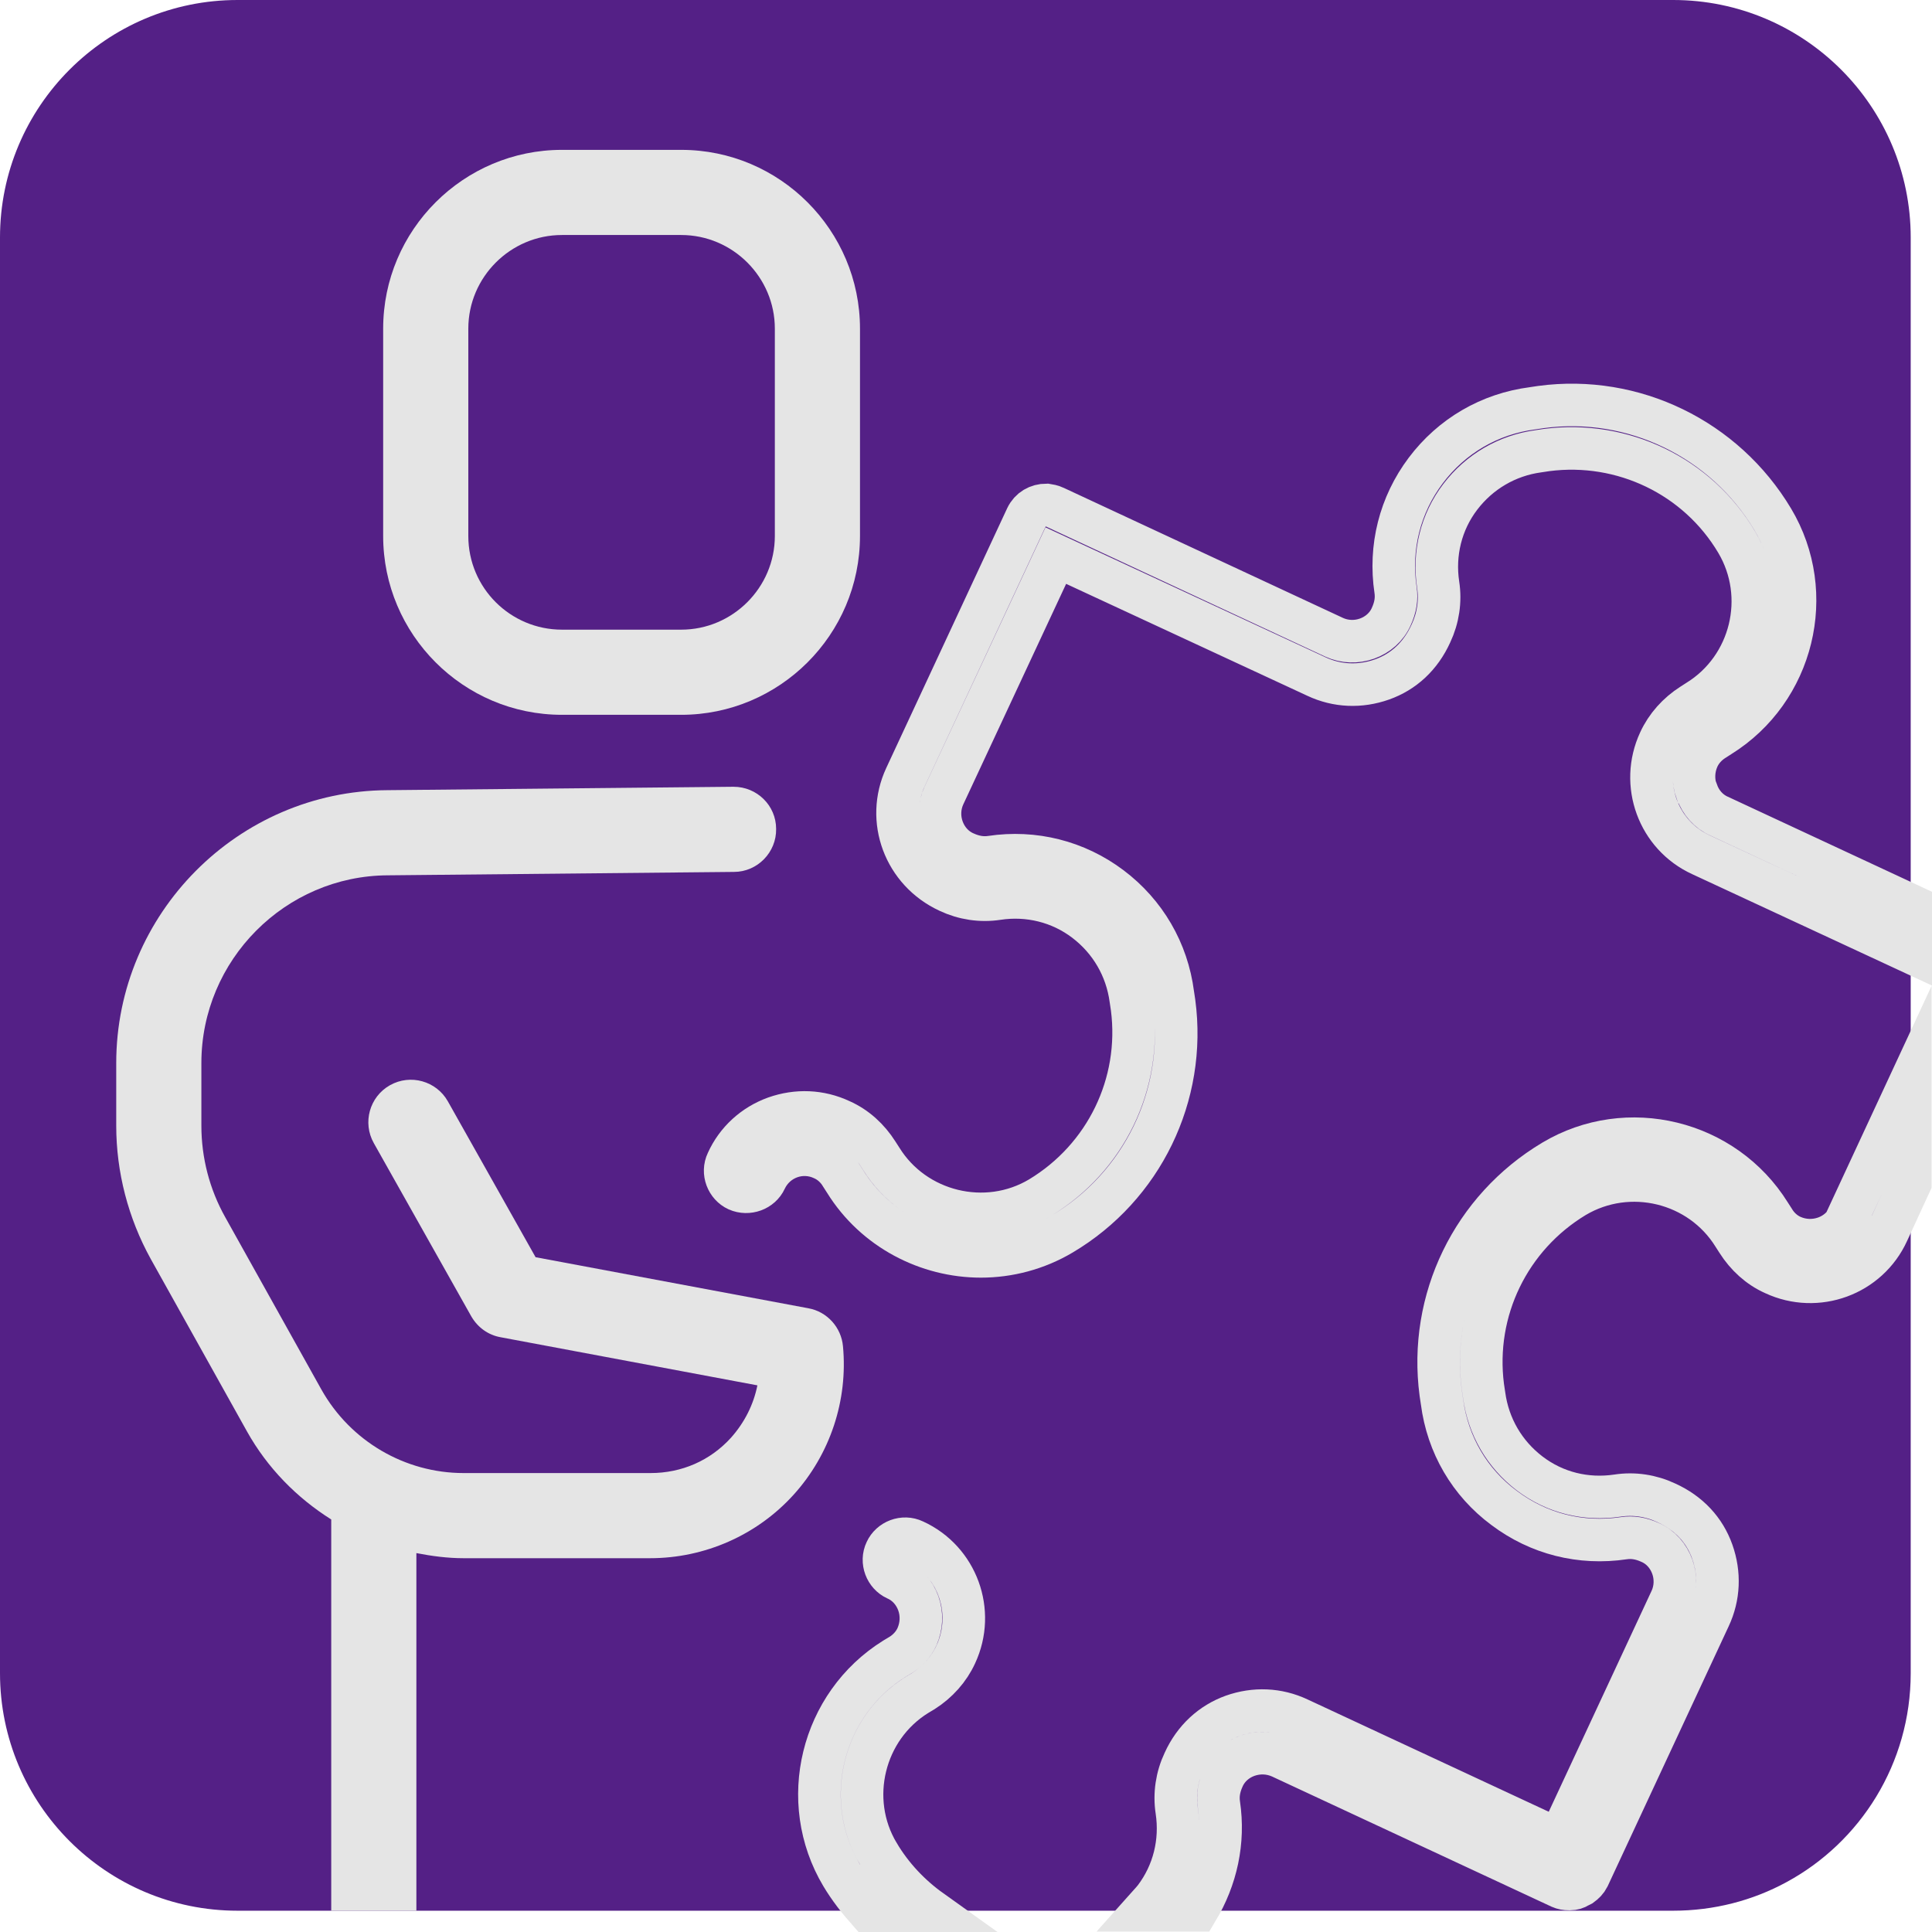
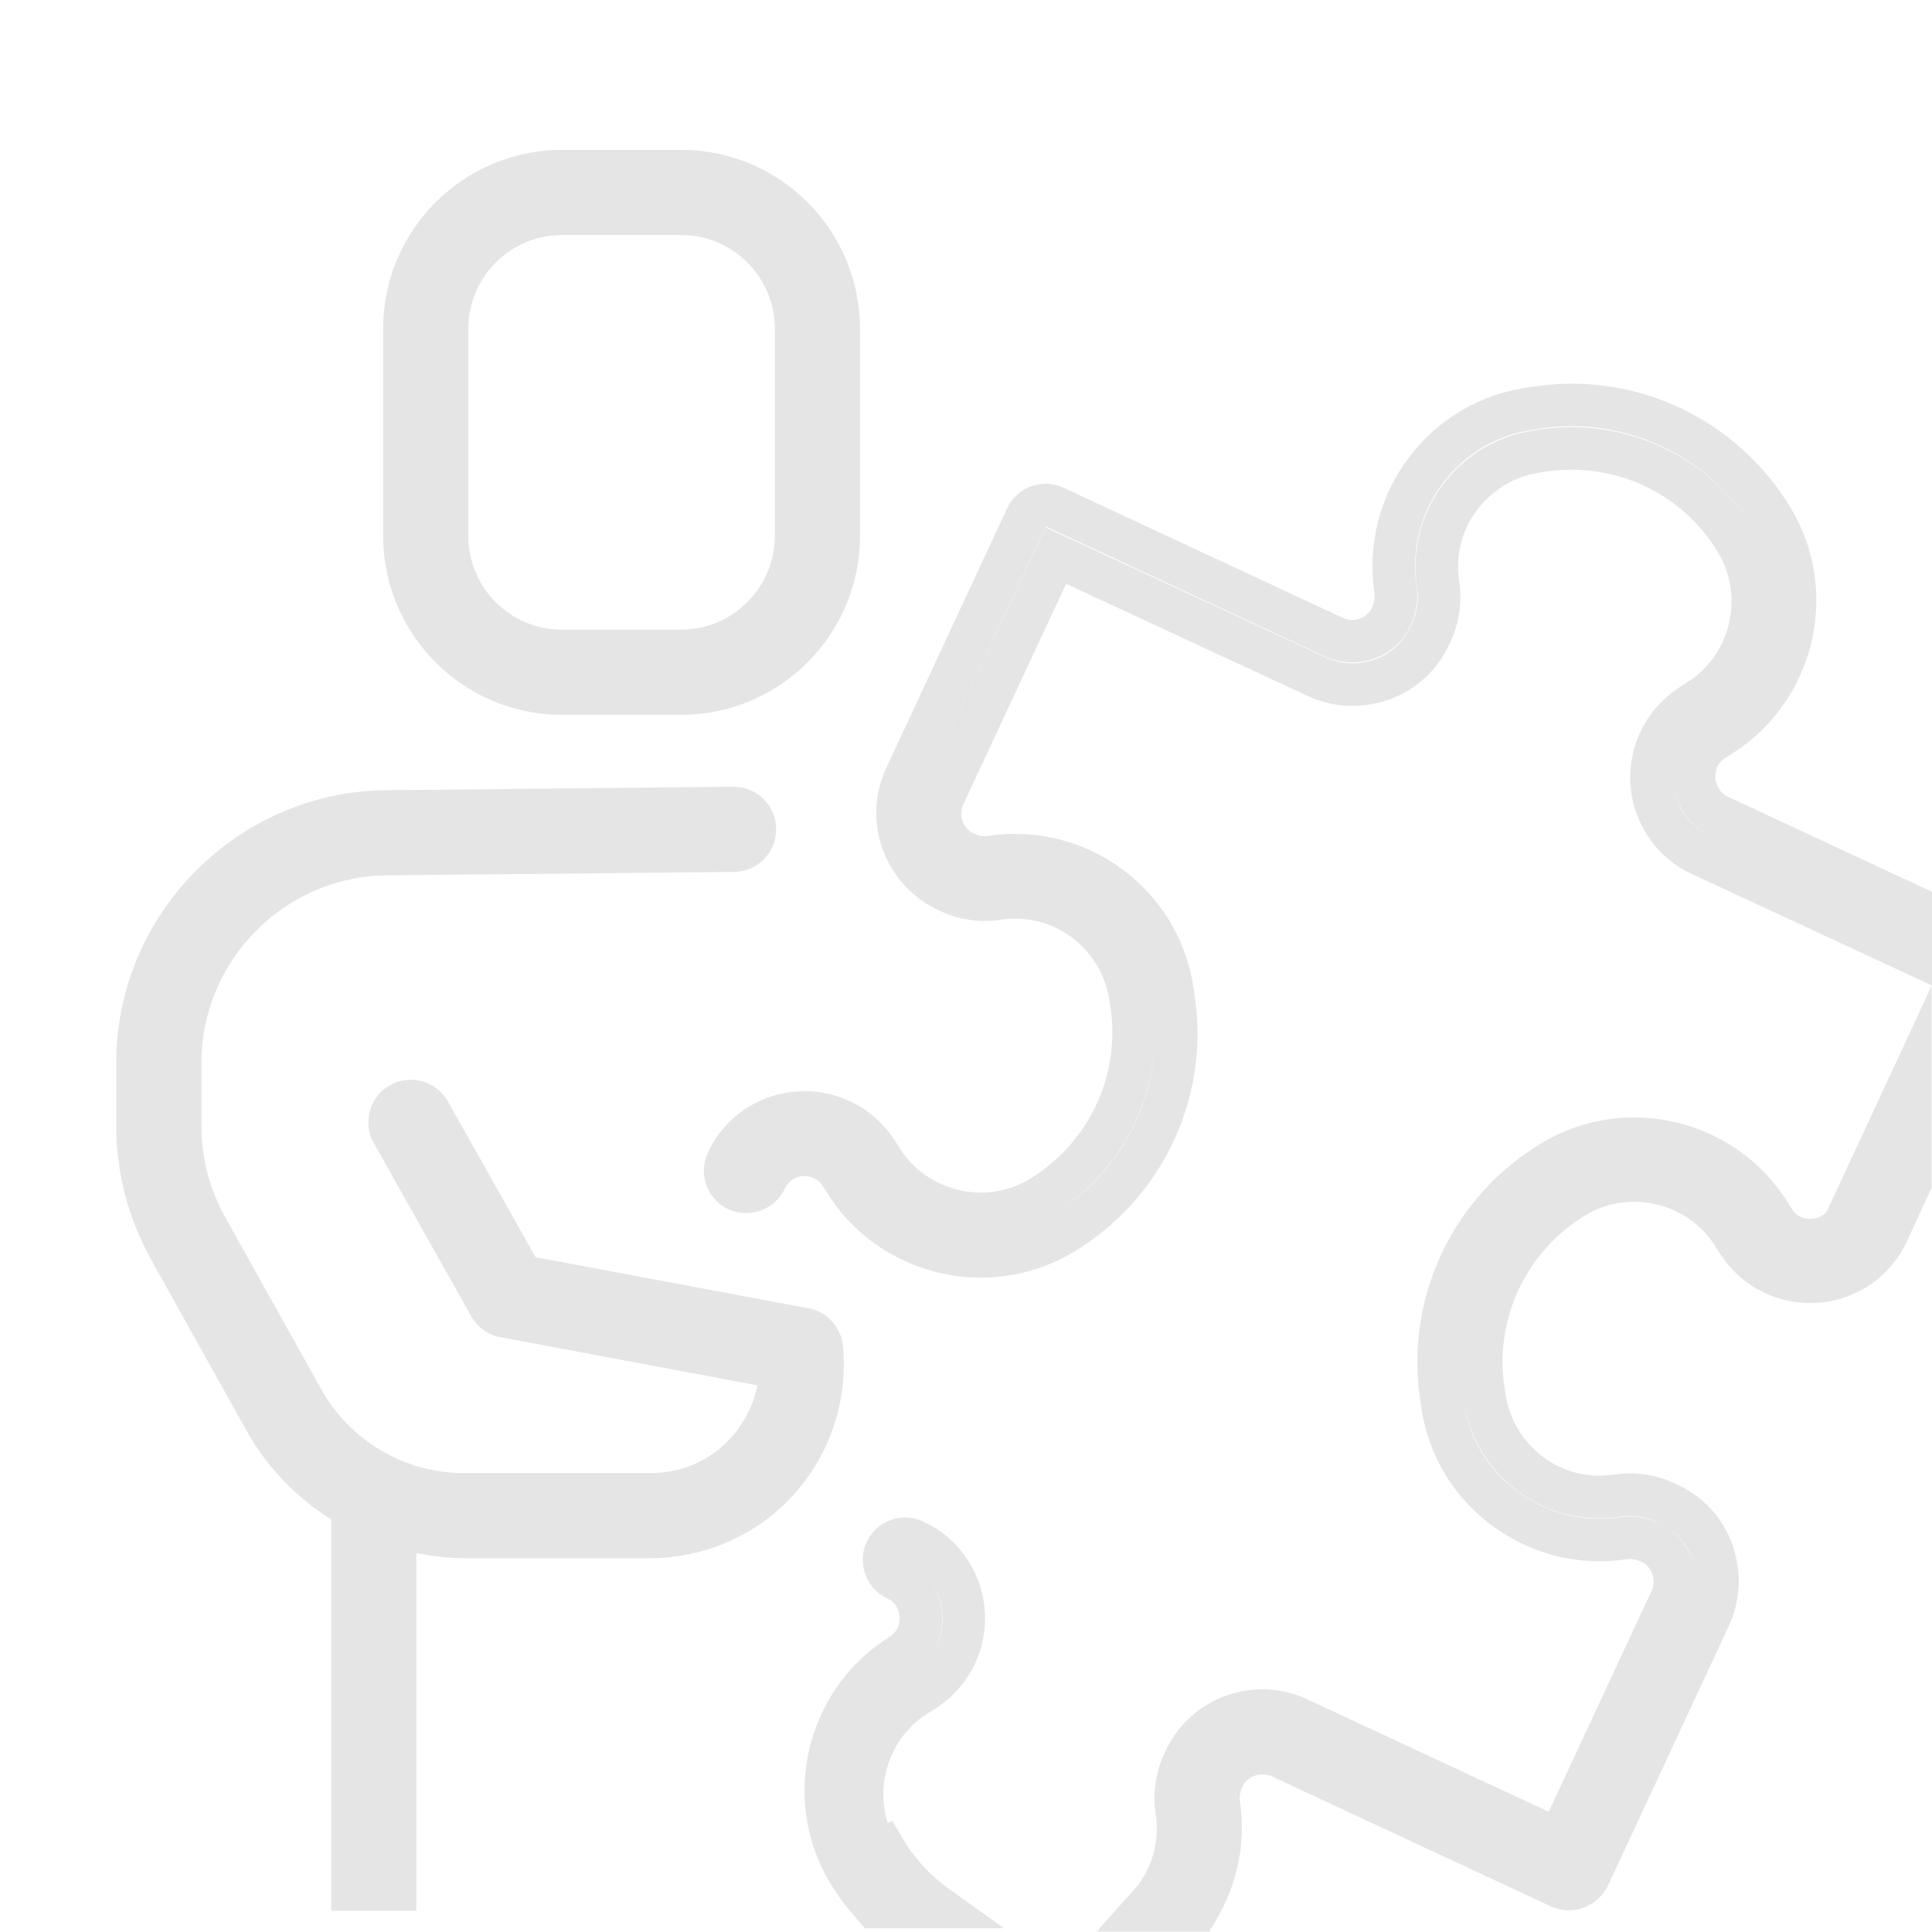
<svg xmlns="http://www.w3.org/2000/svg" id="Camada_2" data-name="Camada 2" width="45.38" height="45.38" viewBox="0 0 45.38 45.38">
  <defs>
    <style>
      .cls-1 {
        fill: #e5e5e5;
      }

      .cls-1, .cls-2 {
        stroke-width: 0px;
      }

      .cls-2 {
        fill: #542086;
      }

      .cls-3 {
        fill: none;
        stroke: #e5e5e5;
        stroke-miterlimit: 10;
      }
    </style>
  </defs>
  <g id="PM3">
    <g>
-       <path class="cls-2" d="m39.3,0H5.58C2.5,0,0,2.5,0,5.58v33.72c0,3.08,2.5,5.58,5.58,5.58h33.72c.96,0,1.87-.24,2.66-.67,1.74-.94,2.92-2.79,2.92-4.91V5.58c0-3.08-2.5-5.58-5.58-5.58Z" />
      <g>
        <path class="cls-3" d="m39.85,18.59c-.09-.25-.08-.53.03-.78.08-.18.22-.33.38-.43l.14-.09c1.72-1.07,2.28-3.35,1.24-5.09-1.13-1.89-3.27-2.93-5.44-2.64l-.2.03c-1.01.13-1.9.65-2.51,1.46-.61.81-.86,1.81-.71,2.81.03.2,0,.4-.1.62-.11.25-.32.43-.57.52-.25.09-.53.08-.77-.03l-6.57-3.06c-.06-.03-.13-.04-.19-.05-.2,0-.38.1-.47.29l-2.84,6.1c-.47,1.01-.03,2.21,1.01,2.69.36.17.76.23,1.15.17.73-.11,1.47.07,2.06.52.59.45.97,1.1,1.07,1.84l.03.2c.23,1.79-.62,3.53-2.16,4.46-1.27.76-2.95.35-3.73-.91l-.09-.14c-.21-.33-.5-.6-.86-.76-.49-.23-1.03-.25-1.54-.07-.5.18-.91.55-1.13,1.04-.12.25,0,.55.24.66.25.11.55,0,.66-.24.24-.51.84-.73,1.35-.49.18.08.33.22.43.39l.09.14c.7,1.13,1.94,1.76,3.19,1.76.65,0,1.31-.17,1.9-.52,1.89-1.12,2.93-3.26,2.64-5.44l-.03-.2c-.13-1.01-.65-1.9-1.46-2.51-.81-.61-1.81-.86-2.81-.71-.2.03-.4,0-.62-.1-.25-.11-.43-.32-.52-.57-.09-.25-.08-.53.03-.77l2.63-5.64,6.12,2.84c.49.23,1.03.25,1.54.07s.91-.55,1.15-1.08c.17-.36.23-.76.17-1.15-.11-.73.07-1.47.52-2.06.45-.59,1.1-.97,1.83-1.07l.2-.03c1.78-.23,3.54.61,4.46,2.16.76,1.28.35,2.95-.91,3.73l-.14.09c-.33.21-.6.51-.76.86-.47,1.01-.03,2.21.98,2.67l4.93,2.29v-1.1l-4.51-2.1c-.25-.11-.43-.32-.52-.57Z" />
-         <path class="cls-3" d="m20.63,43.54c-.76-1.27-.35-2.95.91-3.73l.15-.09c.33-.21.6-.51.76-.86.47-1.01.03-2.21-.98-2.67-.25-.12-.55,0-.66.24-.12.25,0,.55.24.66.25.11.43.32.52.57.09.25.08.53-.03.78-.08.18-.22.33-.38.43l-.15.09c-1.72,1.07-2.28,3.35-1.24,5.09.18.3.39.57.62.83h1.48c-.49-.35-.92-.8-1.24-1.34Z" />
+         <path class="cls-3" d="m20.63,43.54c-.76-1.27-.35-2.95.91-3.73l.15-.09c.33-.21.6-.51.76-.86.47-1.01.03-2.21-.98-2.67-.25-.12-.55,0-.66.24-.12.25,0,.55.24.66.25.11.43.32.52.57.09.25.08.53-.03.78-.08.18-.22.33-.38.43c-1.72,1.07-2.28,3.35-1.24,5.09.18.3.39.57.62.83h1.48c-.49-.35-.92-.8-1.24-1.34Z" />
        <path class="cls-3" d="m43.44,28.55c-.11.25-.32.43-.57.52-.26.09-.53.08-.78-.03-.18-.08-.33-.22-.43-.39l-.09-.14c-1.07-1.72-3.35-2.28-5.09-1.24-1.89,1.13-2.93,3.26-2.64,5.45l.03.2c.13,1.01.65,1.9,1.46,2.5.81.61,1.8.86,2.81.71.2-.03.4,0,.62.1.25.11.43.32.52.57.09.25.08.53-.03.77l-2.63,5.65-6.12-2.85c-.49-.23-1.03-.25-1.54-.07-.5.18-.91.55-1.15,1.08-.17.36-.23.76-.17,1.15.11.73-.07,1.47-.52,2.06-.08.1-.17.19-.25.28h1.25c.45-.75.64-1.61.51-2.49-.03-.2,0-.4.1-.62.11-.25.32-.43.57-.52.26-.09.53-.08.78.03l6.57,3.06c.07.03.13.04.2.04,0,0,0,0,0,0,.01,0,.02,0,.03,0,.07,0,.14-.02.2-.06.02-.01.04-.02.06-.03.07-.05.13-.11.17-.19,0,0,0,0,0,0l2.84-6.1c.23-.49.25-1.03.07-1.54s-.55-.91-1.08-1.15c-.36-.17-.76-.23-1.15-.17-.74.11-1.47-.07-2.06-.52-.59-.45-.97-1.1-1.07-1.84l-.03-.2c-.23-1.79.62-3.53,2.16-4.46,1.28-.76,2.95-.35,3.73.91l.09.14c.21.33.5.6.86.76,1.01.47,2.21.03,2.67-.98l.53-1.15v-2.37l-1.44,3.1Z" />
        <path class="cls-1" d="m20.2,12.59v-4.87c0-2.31-1.88-4.2-4.2-4.2h-2.8c-2.31,0-4.2,1.88-4.2,4.2v4.87c0,2.31,1.88,4.2,4.2,4.2h2.8c2.31,0,4.2-1.88,4.2-4.2Zm-2,0c0,1.21-.99,2.2-2.2,2.2h-2.8c-1.21,0-2.2-.98-2.2-2.2v-4.87c0-1.21.99-2.2,2.2-2.2h2.8c1.21,0,2.2.99,2.2,2.2v4.87Z" />
        <path class="cls-1" d="m10.88,36.6h4.39c1.28,0,2.51-.54,3.37-1.49.86-.95,1.28-2.22,1.16-3.49-.04-.44-.37-.81-.81-.89l-6.41-1.2-2.06-3.66c-.27-.48-.88-.65-1.36-.38-.48.27-.65.88-.38,1.36l2.29,4.07c.15.26.4.44.69.49l6.03,1.13c-.09.45-.3.87-.62,1.23-.49.54-1.16.83-1.89.83h-4.39c-1.38,0-2.66-.75-3.34-1.96l-2.26-4.05c-.37-.66-.56-1.4-.56-2.15v-1.47c0-2.42,1.97-4.4,4.38-4.41l8.13-.08c.55,0,1-.46.99-1.01,0-.55-.45-.99-1-.99h-.01l-8.12.08c-3.51.02-6.37,2.9-6.37,6.41v1.47c0,1.09.28,2.17.81,3.13l2.26,4.05c.48.86,1.17,1.56,1.98,2.07v9.19h2v-8.4c.36.07.73.12,1.11.12Z" />
      </g>
    </g>
  </g>
</svg>